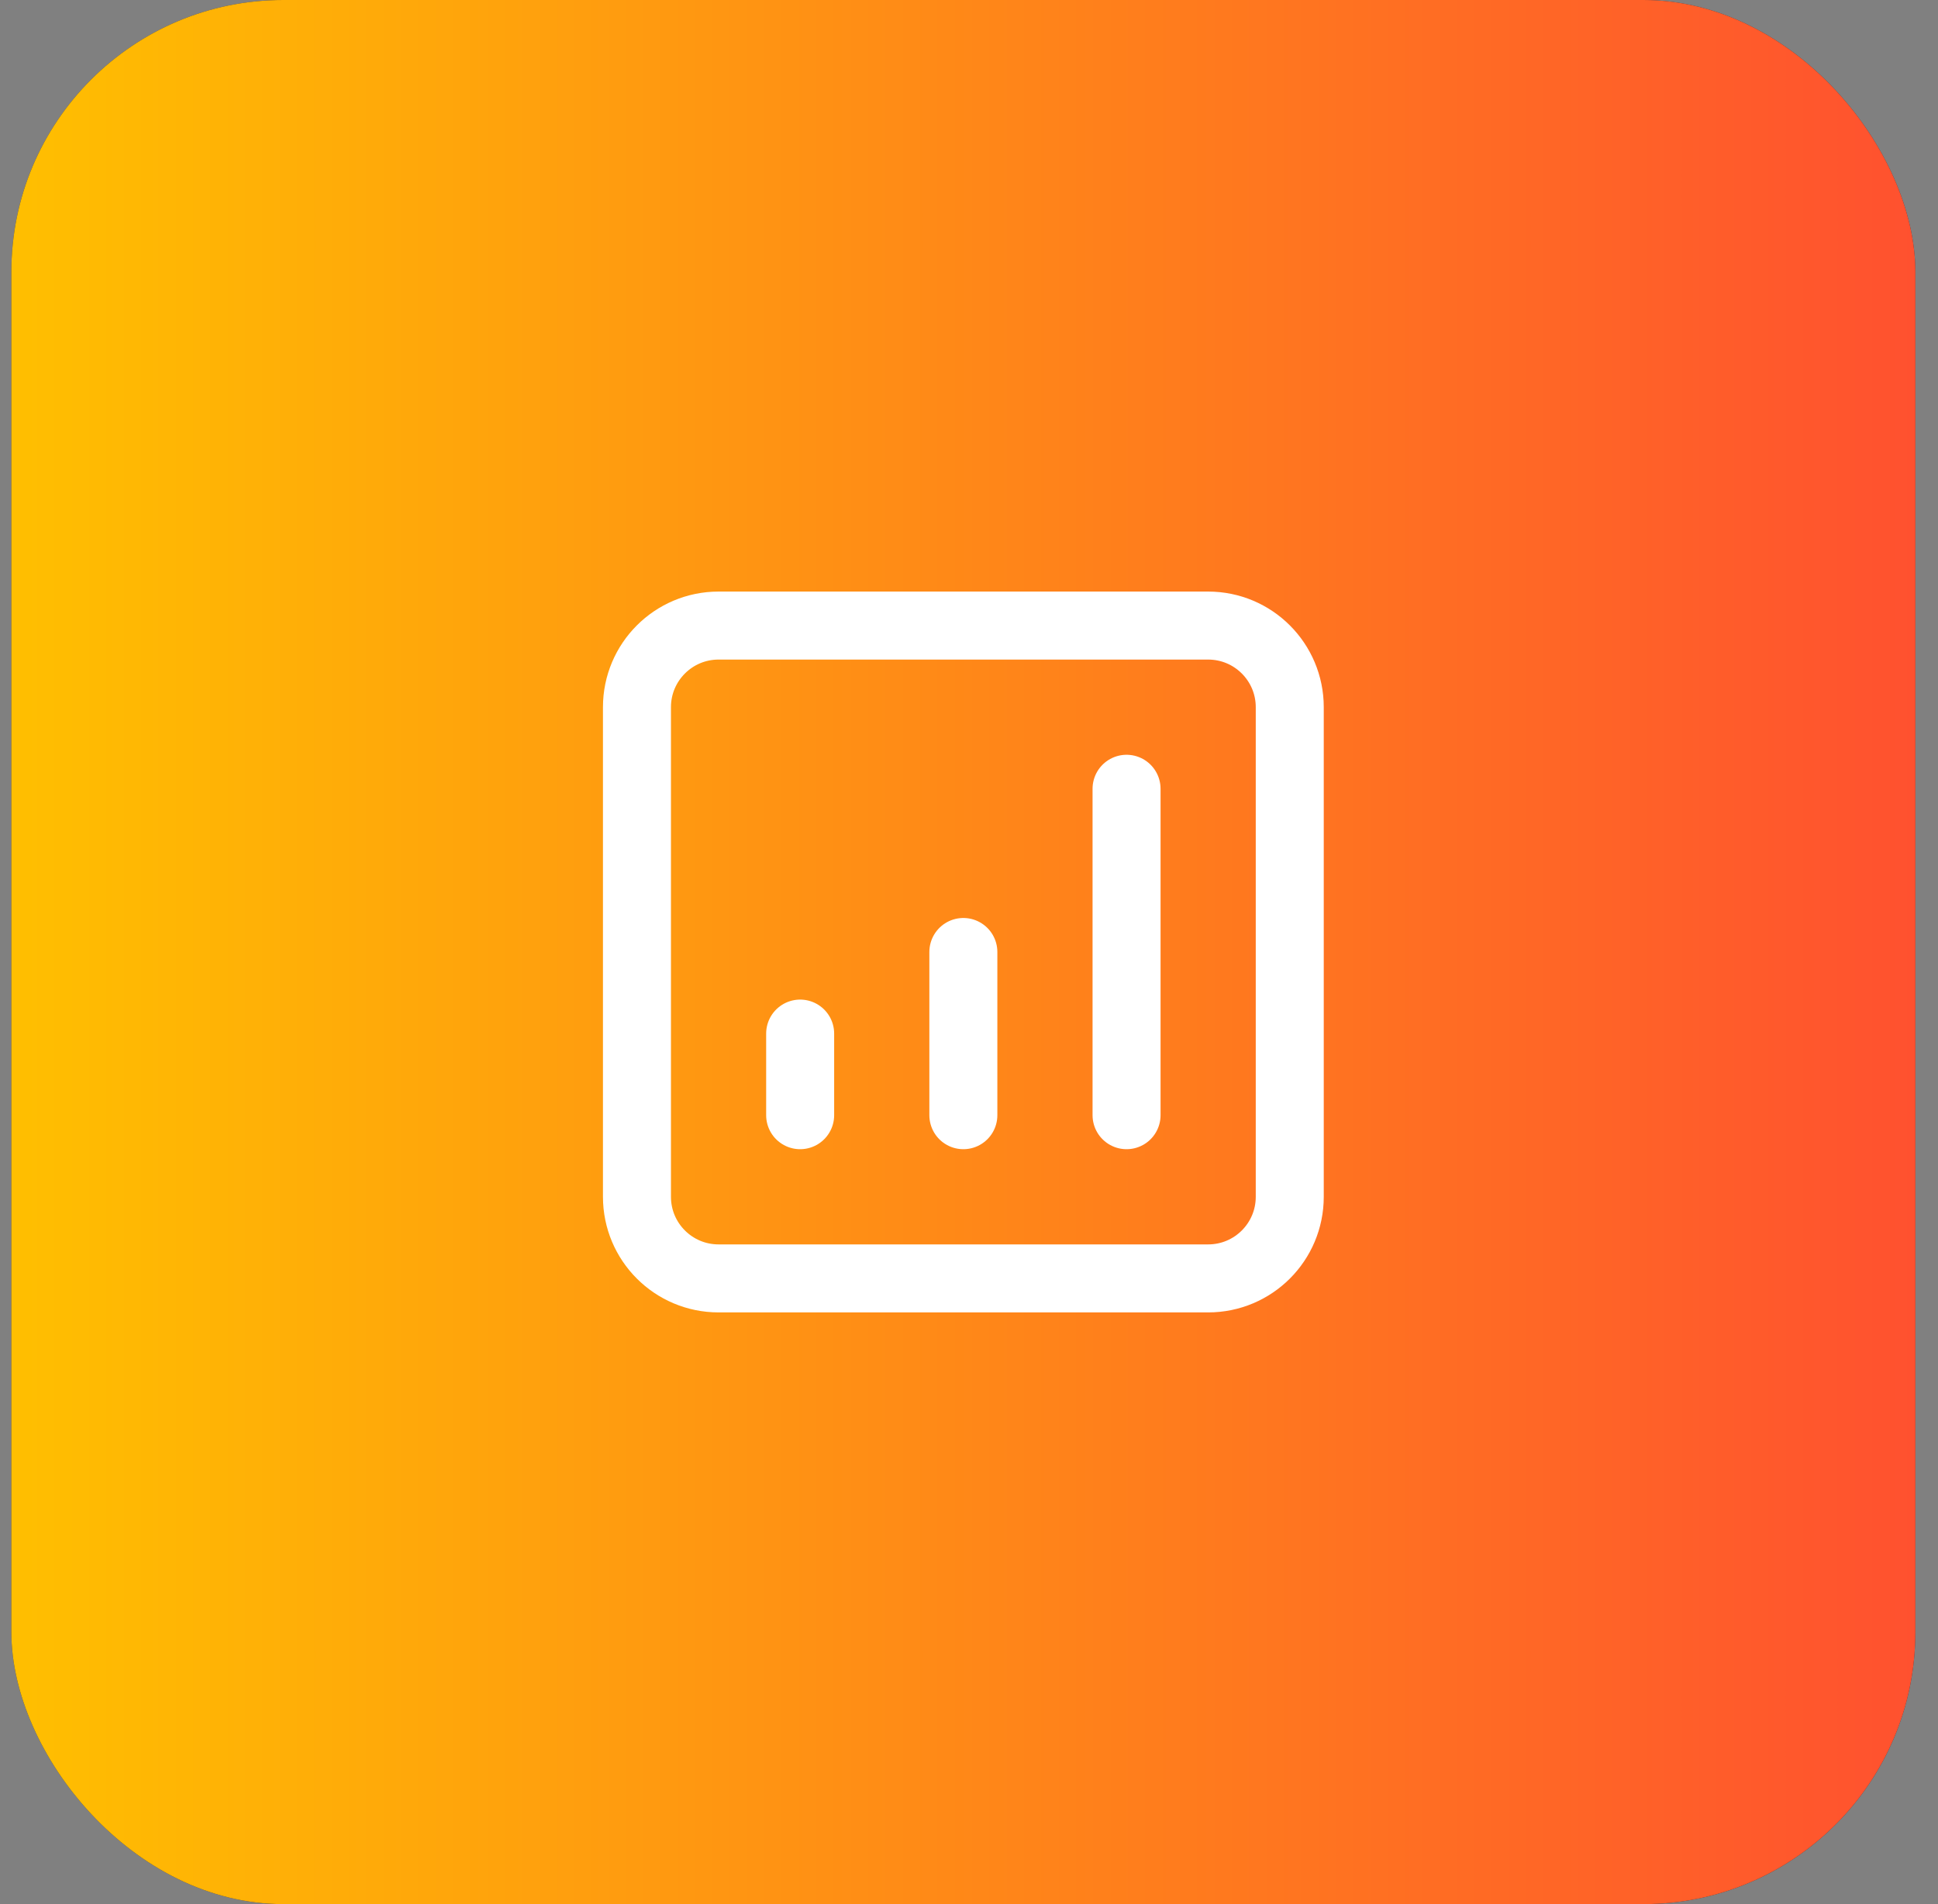
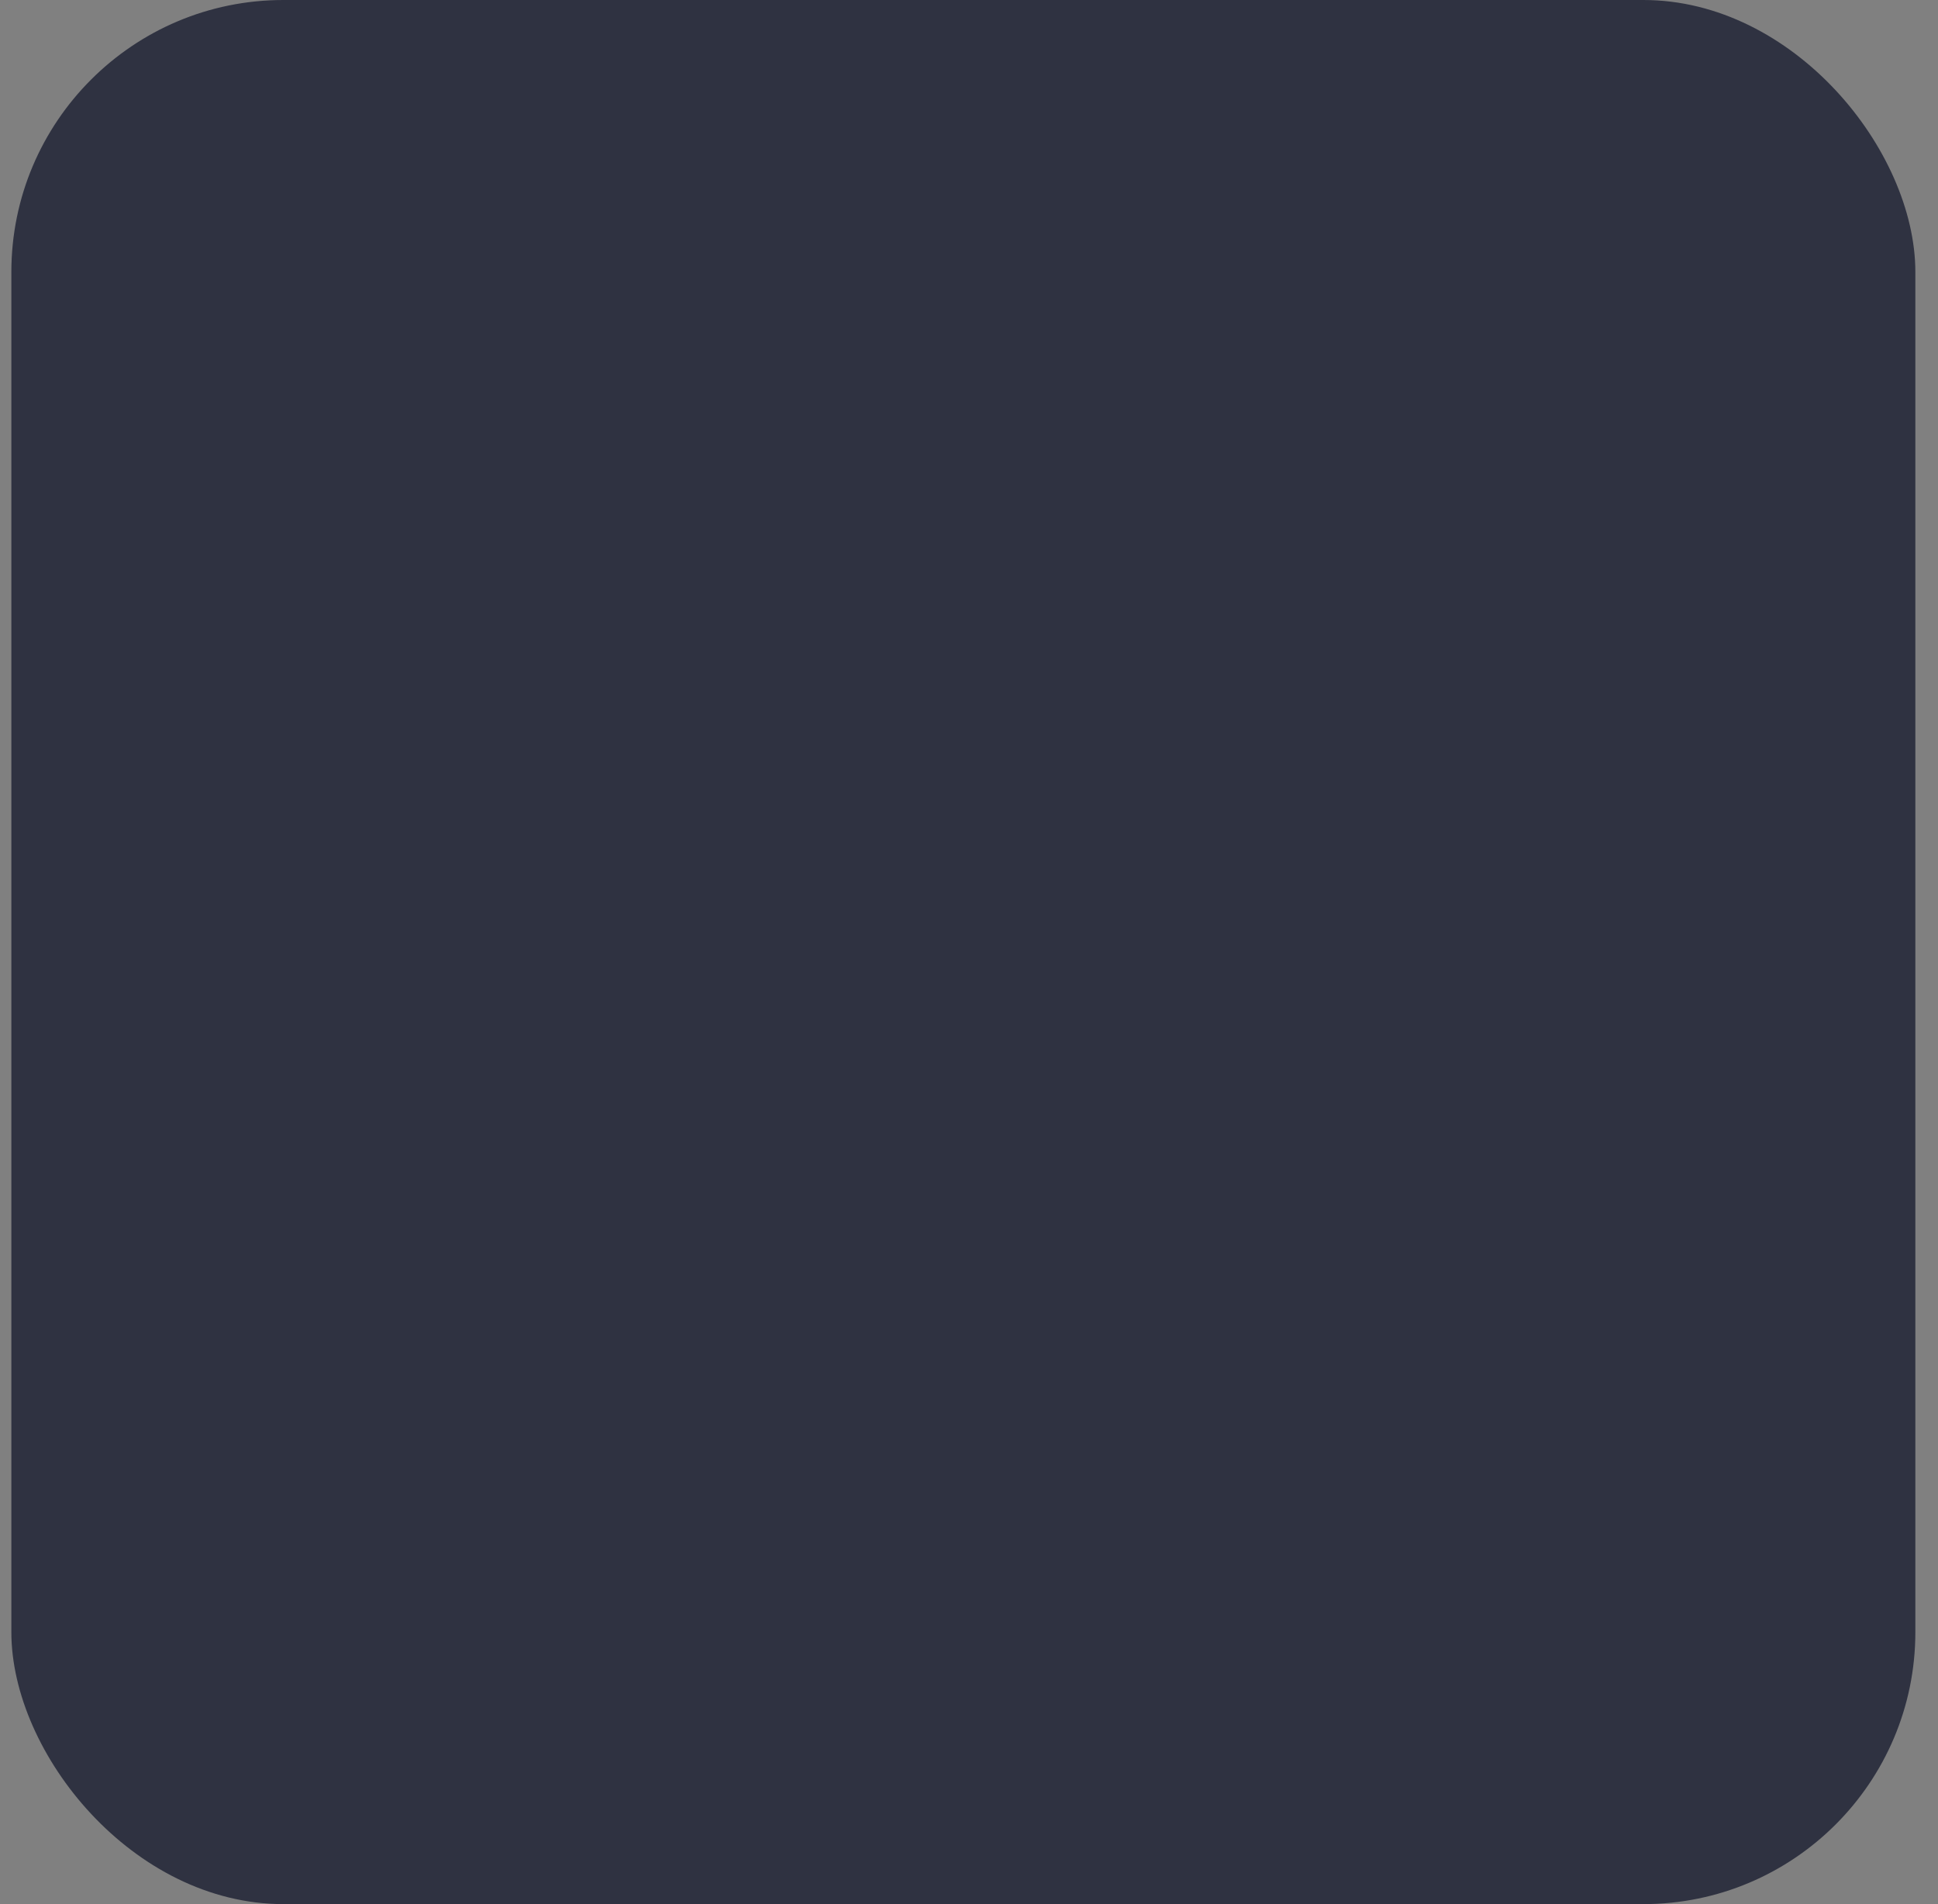
<svg xmlns="http://www.w3.org/2000/svg" width="57" height="56" viewBox="0 0 57 56" fill="none">
  <rect x="0" y="0" width="57" height="56" fill="#808080" stroke="none" />
  <rect x="0.334" width="56" height="56" rx="8" fill="#2F3241" />
-   <rect x="0.334" width="56" height="56" rx="8" fill="url(#paint0_linear_2435_181336)" />
-   <path d="M23.534 32.798V30.398M28.334 32.798V27.998M33.134 32.798V23.198M21.134 37.598C19.809 37.598 18.734 36.524 18.734 35.198V20.798C18.734 19.473 19.809 18.398 21.134 18.398H35.534C36.86 18.398 37.934 19.473 37.934 20.798V35.198C37.934 36.524 36.86 37.598 35.534 37.598H21.134Z" stroke="white" stroke-width="2" stroke-linecap="round" stroke-linejoin="round" />
  <defs>
    <linearGradient id="paint0_linear_2435_181336" x1="0.334" y1="28" x2="56.334" y2="28" gradientUnits="userSpaceOnUse">
      <stop stop-color="#FFBF00" />
      <stop offset="1" stop-color="#FF512F" />
    </linearGradient>
  </defs>
</svg>